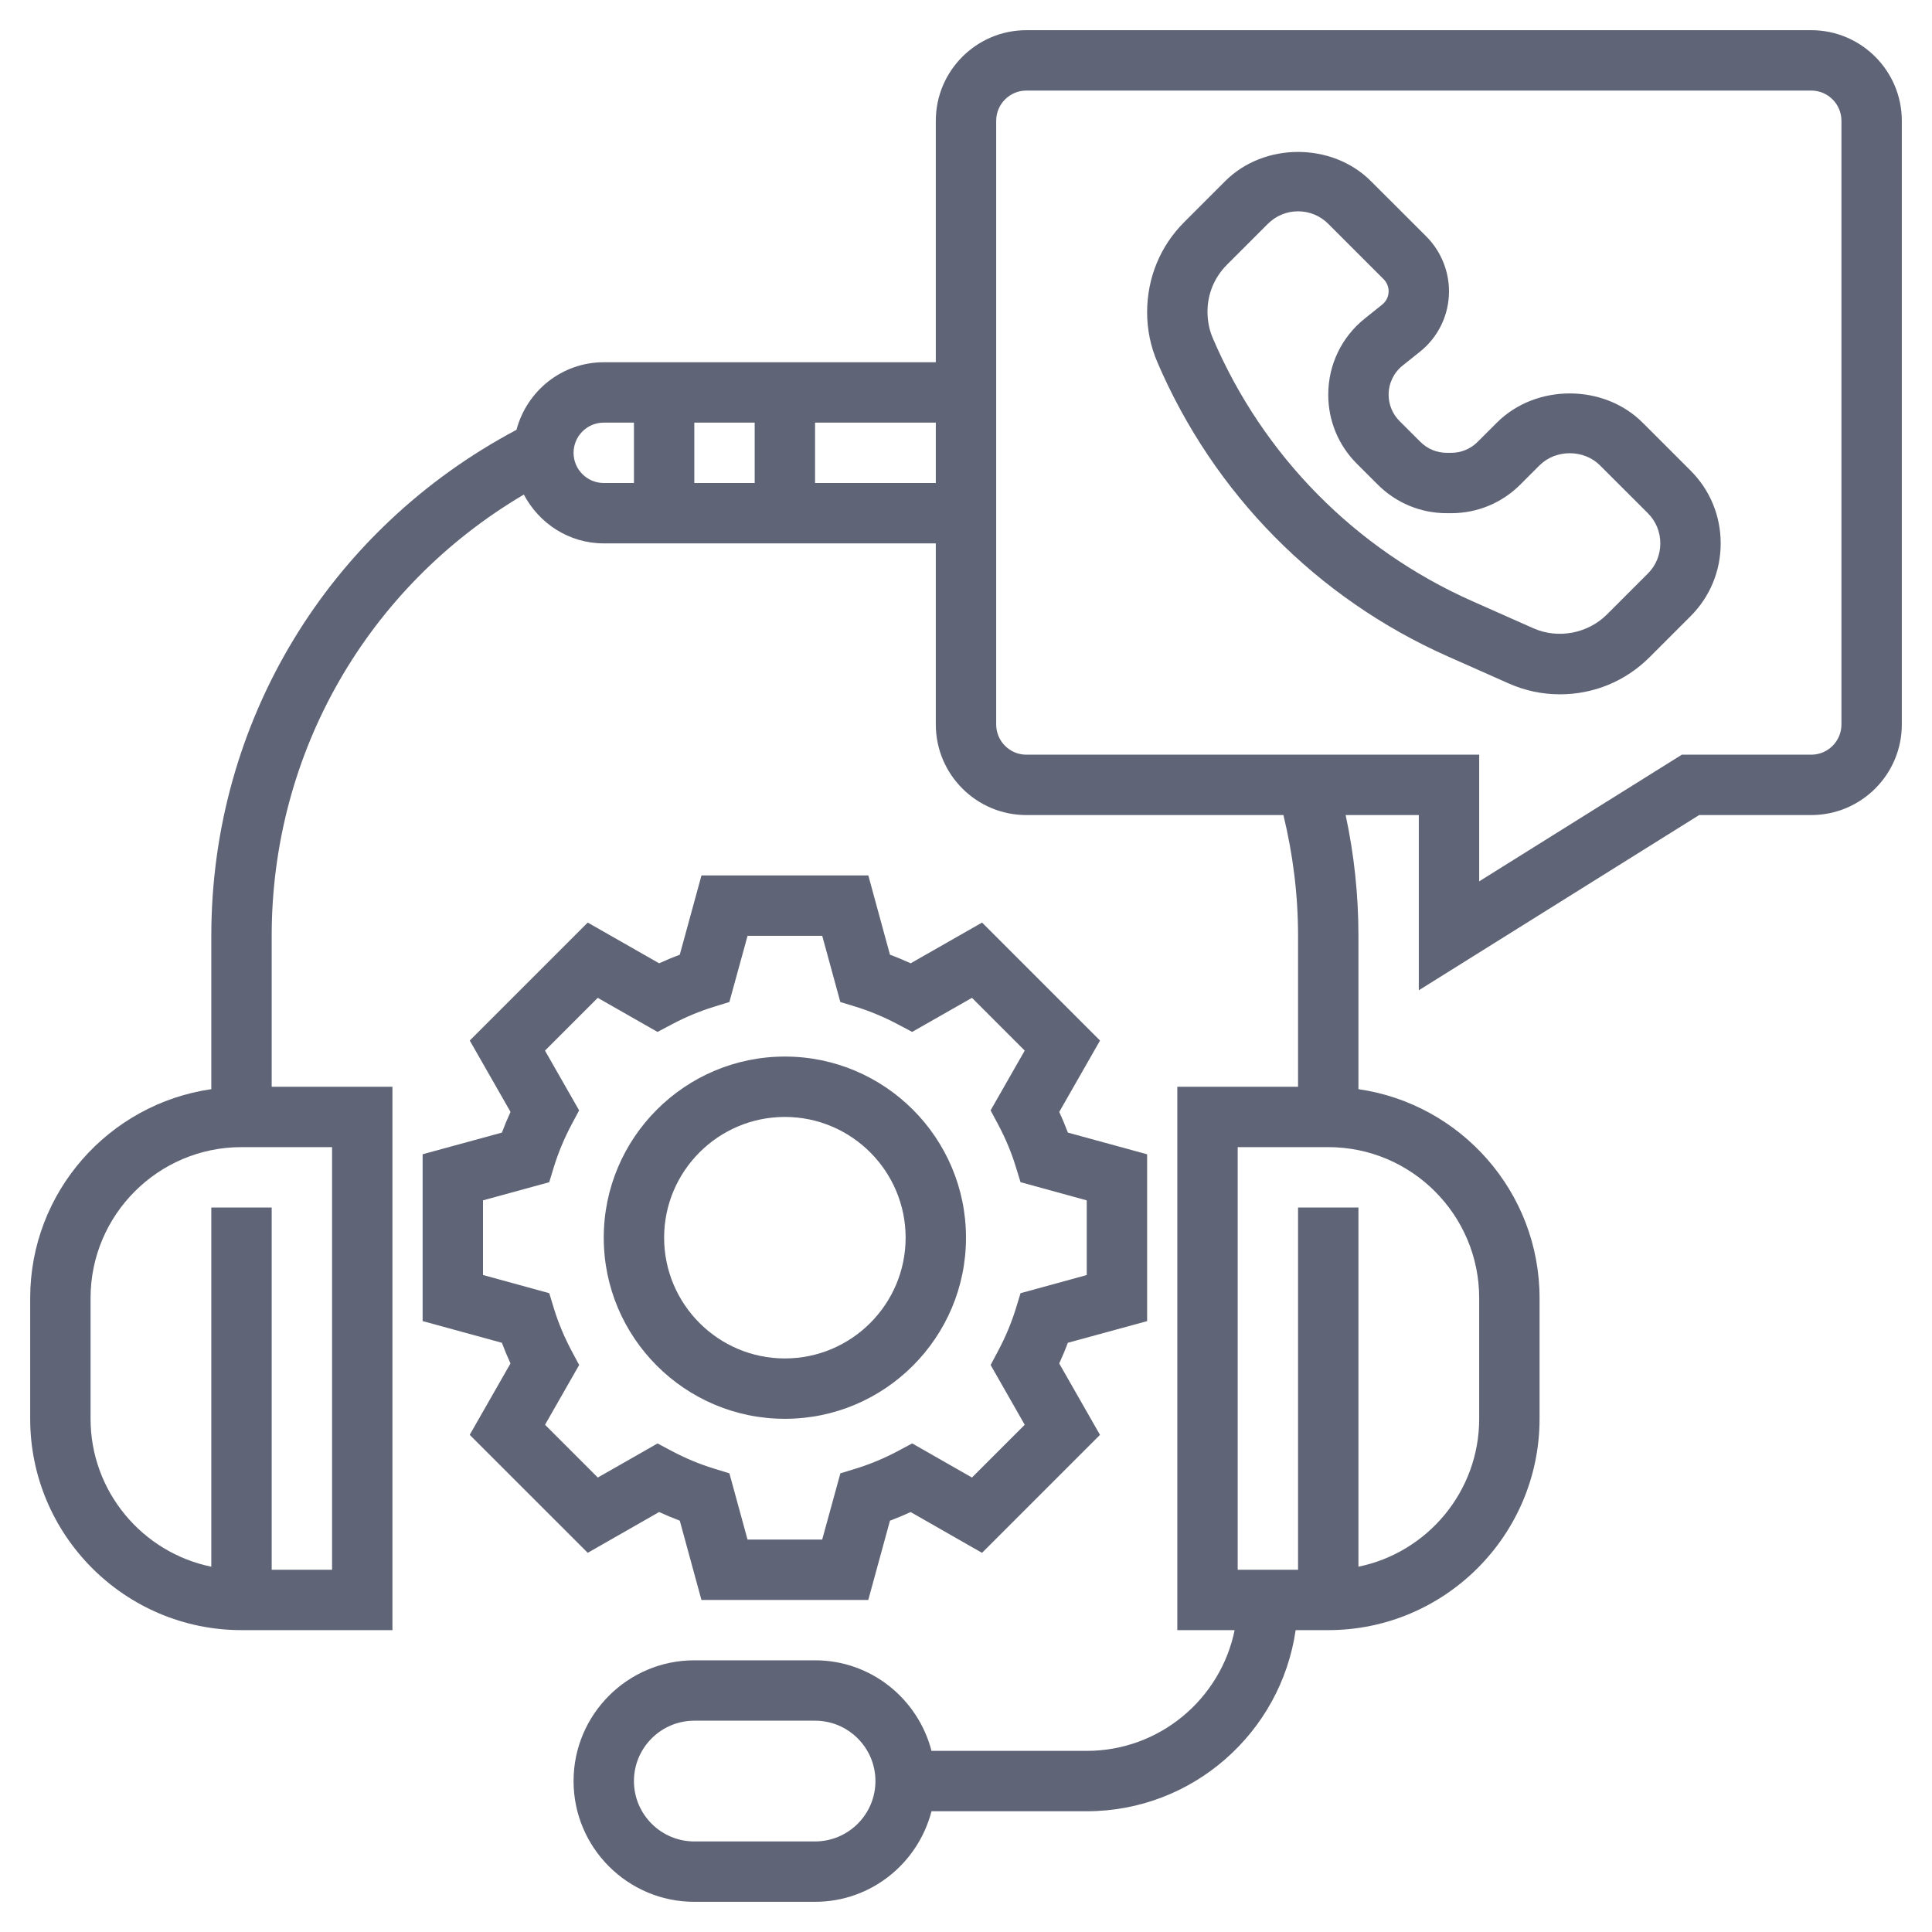
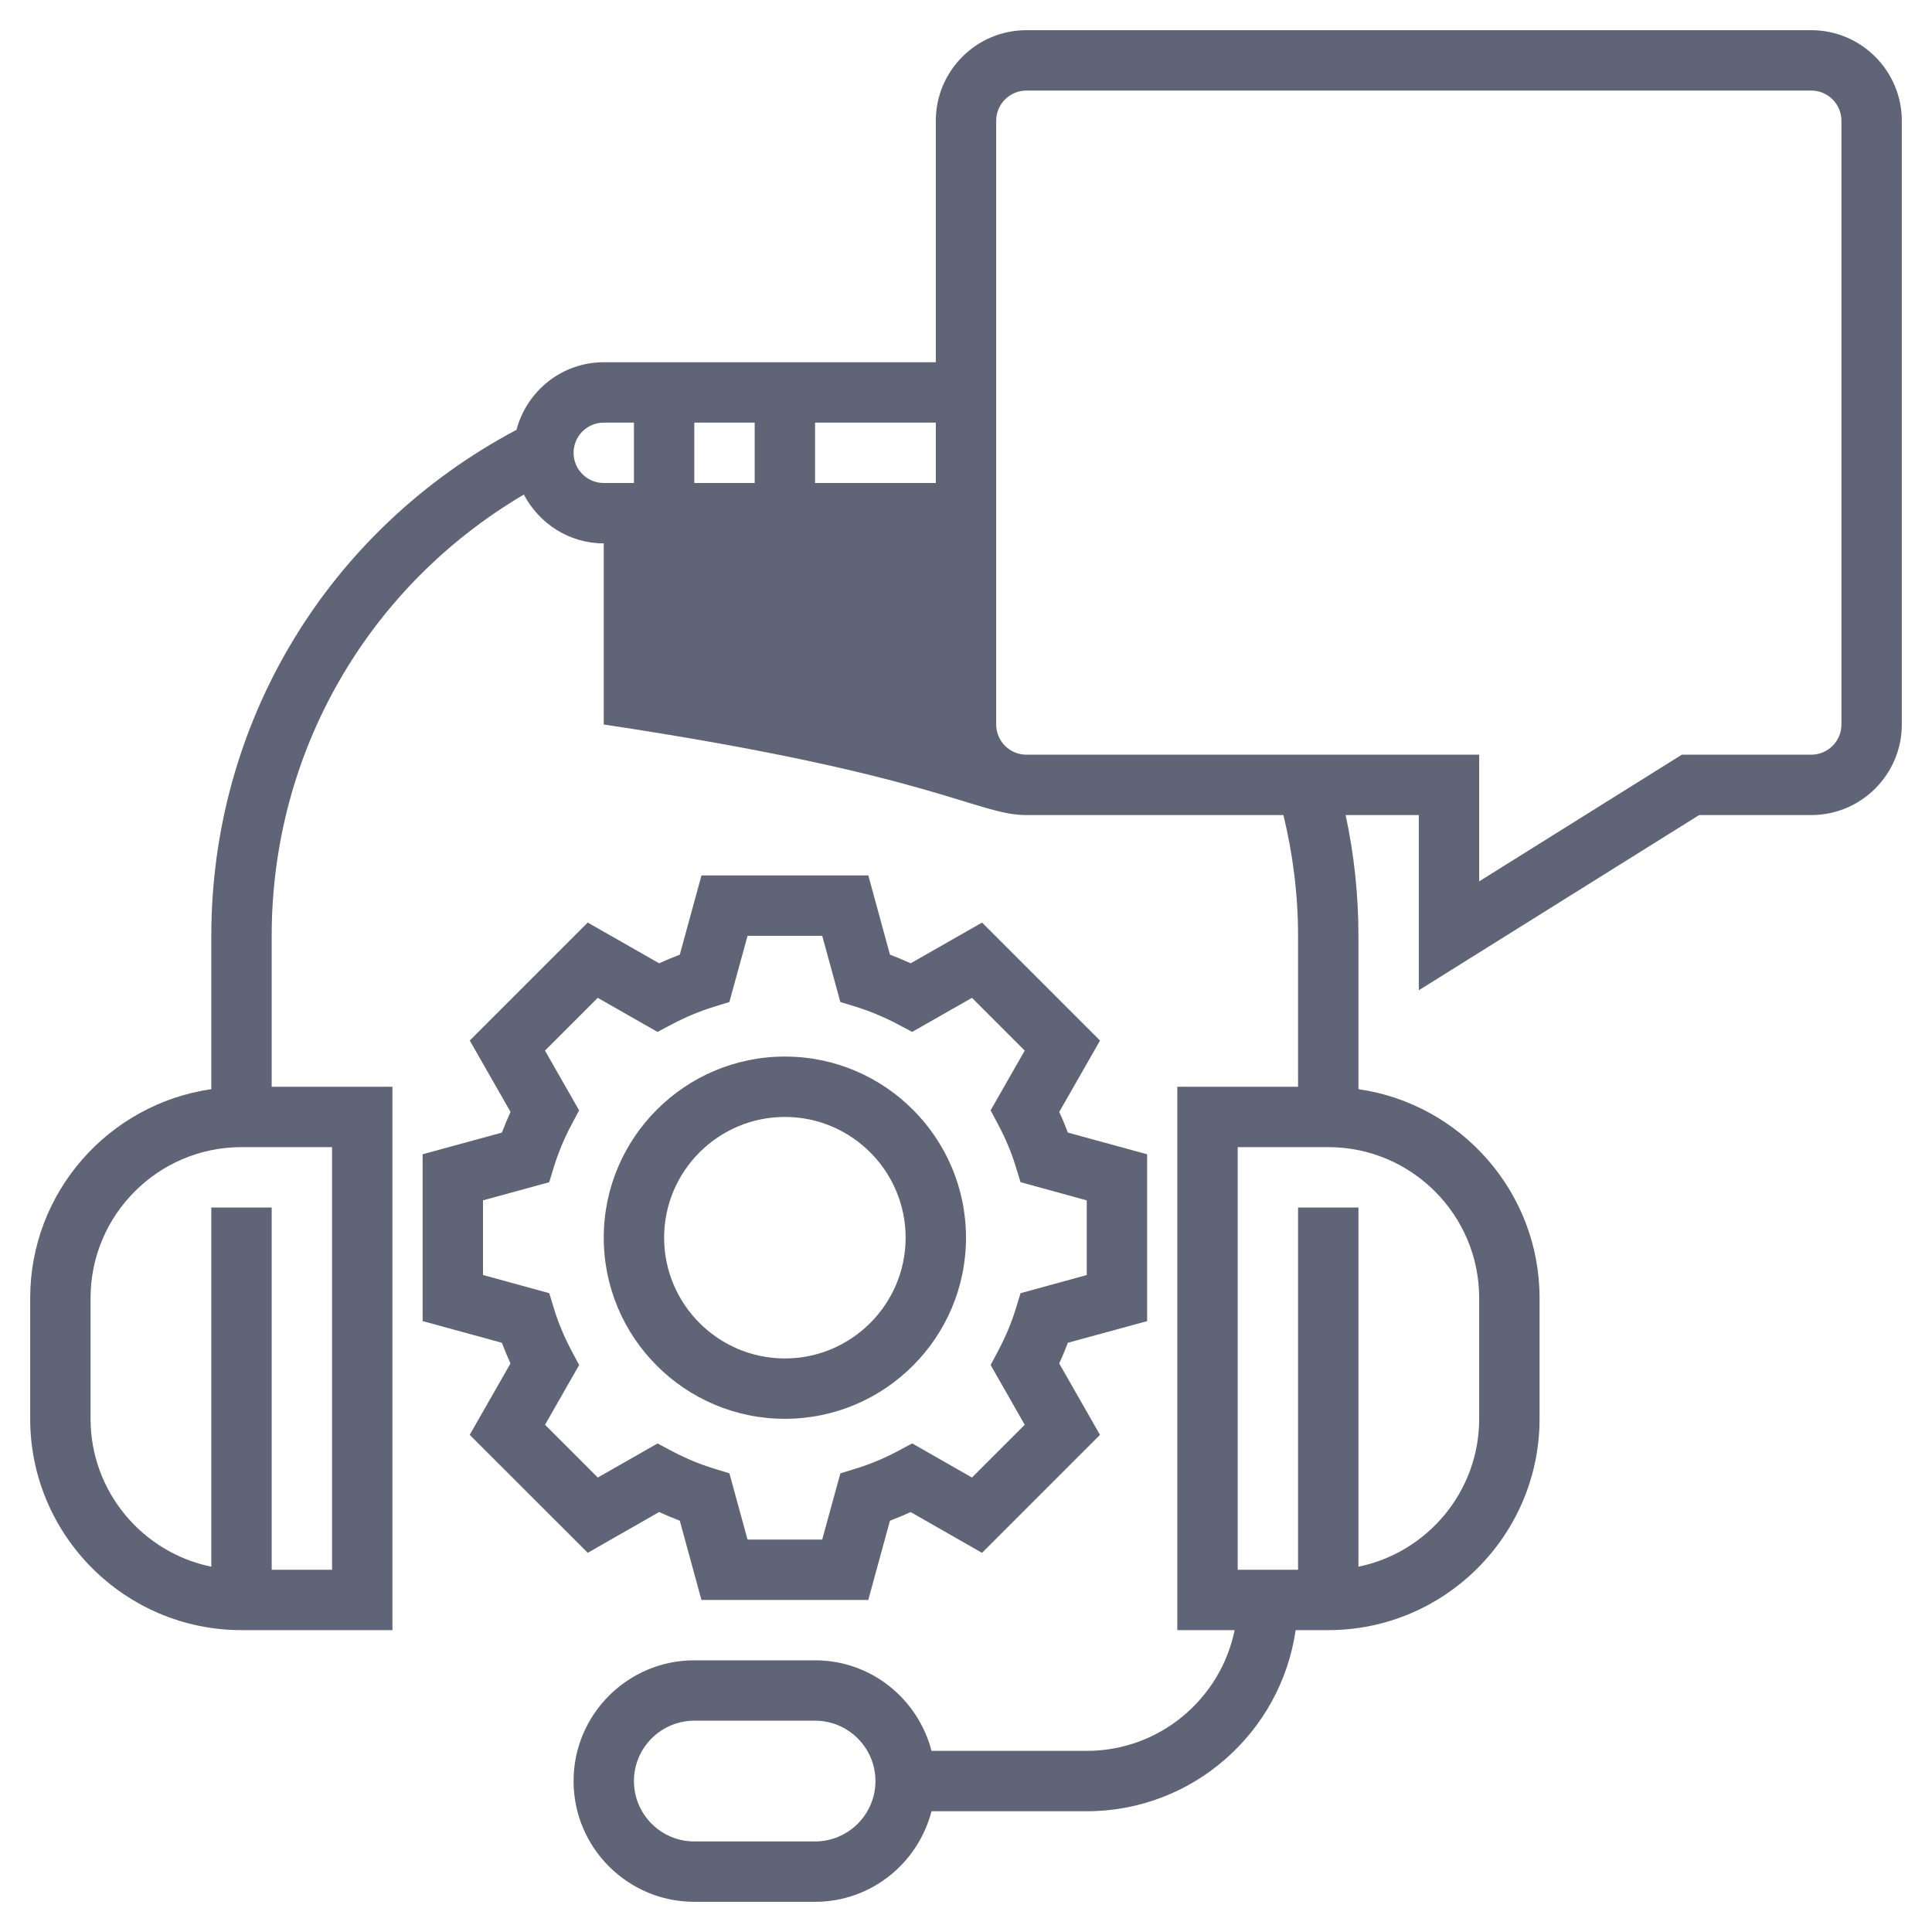
<svg xmlns="http://www.w3.org/2000/svg" width="48" height="48" viewBox="0 0 48 48" fill="none">
  <g clip-path="url(#clip0_42_57)">
-     <path d="M40.81 10.5C39.842 9.533 38.158 9.533 37.19 10.5L36.71 10.979C36.535 11.154 36.303 11.25 36.056 11.25H35.944C35.697 11.25 35.465 11.154 35.29 10.979L34.772 10.462C34.597 10.286 34.5 10.053 34.5 9.806C34.5 9.523 34.627 9.259 34.848 9.082L35.279 8.738C35.737 8.371 36 7.823 36 7.236C36 6.73 35.795 6.234 35.437 5.876L34.06 4.5C33.092 3.533 31.408 3.533 30.439 4.5L29.422 5.518C28.828 6.111 28.5 6.902 28.5 7.759C28.5 8.186 28.585 8.603 28.754 8.998C30.155 12.266 32.717 14.862 35.965 16.306L37.481 16.979C37.886 17.159 38.315 17.25 38.758 17.25C39.598 17.25 40.388 16.923 40.982 16.329L42 15.311C42.484 14.828 42.75 14.185 42.75 13.5C42.75 12.815 42.484 12.172 42 11.69L40.81 10.5ZM40.94 14.25L39.922 15.268C39.446 15.742 38.705 15.882 38.091 15.607L36.575 14.934C33.673 13.644 31.384 11.326 30.134 8.407C30.045 8.2 30 7.982 30 7.742C30 7.302 30.172 6.889 30.482 6.579L31.5 5.561C31.701 5.36 31.966 5.25 32.25 5.25C32.533 5.25 32.799 5.36 33 5.561L34.376 6.937C34.454 7.016 34.5 7.125 34.5 7.236C34.5 7.365 34.442 7.486 34.341 7.567L33.911 7.911C33.331 8.374 33 9.064 33 9.806C33 10.454 33.252 11.062 33.71 11.521L34.228 12.038C34.687 12.497 35.297 12.75 35.944 12.75H36.056C36.703 12.75 37.313 12.497 37.771 12.04L38.25 11.561C38.651 11.16 39.349 11.16 39.75 11.561L40.94 12.75C41.141 12.95 41.25 13.216 41.25 13.5C41.25 13.784 41.141 14.05 40.94 14.25Z" fill="#5F6476" />
    <path d="M14.602 38.579L16.375 37.566C16.546 37.644 16.717 37.716 16.889 37.781L17.427 39.75H21.572L22.111 37.781C22.282 37.717 22.454 37.645 22.625 37.567L24.398 38.58L27.329 35.649L26.316 33.875C26.394 33.705 26.466 33.534 26.53 33.361L28.5 32.823V28.678L26.531 28.139C26.467 27.968 26.395 27.796 26.317 27.625L27.33 25.852L24.399 22.921L22.625 23.933C22.455 23.855 22.284 23.783 22.111 23.719L21.573 21.75H17.428L16.889 23.719C16.718 23.783 16.546 23.855 16.376 23.933L14.602 22.921L11.671 25.852L12.684 27.625C12.606 27.796 12.534 27.967 12.47 28.139L10.5 28.677V32.822L12.469 33.361C12.533 33.532 12.605 33.704 12.683 33.874L11.67 35.648L14.602 38.579ZM12 31.677V29.822L13.645 29.372L13.765 28.979C13.873 28.632 14.017 28.286 14.194 27.951L14.388 27.587L13.54 26.102L14.851 24.791L16.336 25.638L16.7 25.445C17.037 25.267 17.383 25.123 17.728 25.016L18.121 24.895L18.573 23.25H20.428L20.878 24.895L21.271 25.015C21.616 25.123 21.962 25.267 22.299 25.445L22.663 25.637L24.148 24.791L25.459 26.102L24.611 27.587L24.805 27.95C24.983 28.285 25.127 28.631 25.234 28.978L25.355 29.371L27 29.823V31.678L25.355 32.129L25.235 32.522C25.127 32.868 24.983 33.214 24.805 33.549L24.612 33.913L25.459 35.398L24.148 36.709L22.663 35.861L22.3 36.055C21.965 36.233 21.619 36.377 21.272 36.484L20.879 36.605L20.427 38.25H18.572L18.122 36.605L17.729 36.484C17.382 36.377 17.036 36.233 16.701 36.056L16.337 35.862L14.852 36.709L13.541 35.398L14.389 33.913L14.195 33.55C14.018 33.215 13.873 32.869 13.766 32.522L13.646 32.129L12 31.677Z" fill="#5F6476" />
    <path d="M19.5 35.25C21.982 35.25 24 33.232 24 30.75C24 28.268 21.982 26.25 19.5 26.25C17.018 26.25 15 28.268 15 30.75C15 33.232 17.018 35.25 19.5 35.25ZM19.5 27.75C21.154 27.75 22.5 29.096 22.5 30.75C22.5 32.404 21.154 33.75 19.5 33.75C17.846 33.75 16.5 32.404 16.5 30.75C16.5 29.096 17.846 27.75 19.5 27.75Z" fill="#5F6476" />
-     <path d="M45 0.75H25.5C24.259 0.75 23.25 1.76 23.25 3V9H15C13.957 9 13.087 9.716 12.832 10.679C8.148 13.164 5.25 17.941 5.25 23.25V27.06C2.711 27.426 0.75 29.611 0.75 32.25V35.25C0.75 38.144 3.106 40.5 6 40.5H9.75V27H6.75V23.25C6.75 18.699 9.128 14.58 13.015 12.287C13.392 13.004 14.135 13.5 15 13.5H23.25V18C23.25 19.241 24.259 20.25 25.5 20.25H31.886C32.123 21.227 32.25 22.233 32.25 23.25V27H29.25V40.5H30.674C30.326 42.209 28.811 43.5 27 43.5H23.143C22.808 42.209 21.644 41.25 20.25 41.25H17.25C15.595 41.25 14.25 42.596 14.25 44.25C14.25 45.904 15.595 47.25 17.25 47.25H20.25C21.644 47.25 22.808 46.291 23.143 45H27C29.639 45 31.824 43.039 32.19 40.5H33C35.894 40.5 38.25 38.144 38.25 35.25V32.25C38.25 29.611 36.289 27.426 33.75 27.06V23.25C33.75 22.236 33.643 21.231 33.432 20.25H35.25V24.603L42.215 20.25H45C46.24 20.25 47.25 19.241 47.25 18V3C47.25 1.76 46.24 0.75 45 0.75ZM8.25 39H6.75V30H5.25V38.924C3.541 38.575 2.25 37.06 2.25 35.25V32.25C2.25 30.182 3.932 28.5 6 28.5H8.25V39ZM20.25 45.75H17.25C16.423 45.75 15.75 45.077 15.75 44.25C15.75 43.423 16.423 42.75 17.25 42.75H20.25C21.077 42.75 21.75 43.423 21.75 44.25C21.75 45.077 21.077 45.75 20.25 45.75ZM36.75 32.25V35.25C36.75 37.06 35.459 38.575 33.75 38.924V30H32.25V39H30.75V28.5H33C35.068 28.5 36.75 30.182 36.75 32.25ZM18.75 10.5V12H17.25V10.5H18.75ZM14.25 11.25C14.25 10.837 14.586 10.5 15 10.5H15.75V12H15C14.586 12 14.25 11.663 14.25 11.25ZM20.25 12V10.5H23.25V12H20.25ZM45.75 18C45.75 18.413 45.414 18.75 45 18.75H41.785L36.75 21.897V18.75H25.5C25.086 18.75 24.75 18.413 24.75 18V3C24.75 2.587 25.086 2.25 25.5 2.25H45C45.414 2.25 45.75 2.587 45.75 3V18Z" fill="#5F6476" />
+     <path d="M45 0.75H25.5C24.259 0.75 23.25 1.76 23.25 3V9H15C13.957 9 13.087 9.716 12.832 10.679C8.148 13.164 5.25 17.941 5.25 23.25V27.06C2.711 27.426 0.75 29.611 0.75 32.25V35.25C0.75 38.144 3.106 40.5 6 40.5H9.75V27H6.75V23.25C6.75 18.699 9.128 14.58 13.015 12.287C13.392 13.004 14.135 13.5 15 13.5V18C23.25 19.241 24.259 20.25 25.5 20.25H31.886C32.123 21.227 32.25 22.233 32.25 23.25V27H29.25V40.5H30.674C30.326 42.209 28.811 43.5 27 43.5H23.143C22.808 42.209 21.644 41.25 20.25 41.25H17.25C15.595 41.25 14.25 42.596 14.25 44.25C14.25 45.904 15.595 47.25 17.25 47.25H20.25C21.644 47.25 22.808 46.291 23.143 45H27C29.639 45 31.824 43.039 32.19 40.5H33C35.894 40.5 38.25 38.144 38.25 35.25V32.25C38.25 29.611 36.289 27.426 33.75 27.06V23.25C33.75 22.236 33.643 21.231 33.432 20.25H35.25V24.603L42.215 20.25H45C46.24 20.25 47.25 19.241 47.25 18V3C47.25 1.76 46.24 0.75 45 0.75ZM8.25 39H6.75V30H5.25V38.924C3.541 38.575 2.25 37.06 2.25 35.25V32.25C2.25 30.182 3.932 28.5 6 28.5H8.25V39ZM20.25 45.75H17.25C16.423 45.75 15.75 45.077 15.75 44.25C15.75 43.423 16.423 42.75 17.25 42.75H20.25C21.077 42.75 21.75 43.423 21.75 44.25C21.75 45.077 21.077 45.75 20.25 45.75ZM36.75 32.25V35.25C36.75 37.06 35.459 38.575 33.75 38.924V30H32.25V39H30.75V28.5H33C35.068 28.5 36.75 30.182 36.75 32.25ZM18.75 10.5V12H17.25V10.5H18.75ZM14.25 11.25C14.25 10.837 14.586 10.5 15 10.5H15.75V12H15C14.586 12 14.25 11.663 14.25 11.25ZM20.25 12V10.5H23.25V12H20.25ZM45.75 18C45.75 18.413 45.414 18.75 45 18.75H41.785L36.75 21.897V18.75H25.5C25.086 18.75 24.75 18.413 24.75 18V3C24.75 2.587 25.086 2.25 25.5 2.25H45C45.414 2.25 45.75 2.587 45.75 3V18Z" fill="#5F6476" />
  </g>
  <defs>
    <clipPath id="clip0_42_57">
      <rect width="48" height="48" fill="white" />
    </clipPath>
  </defs>
</svg>